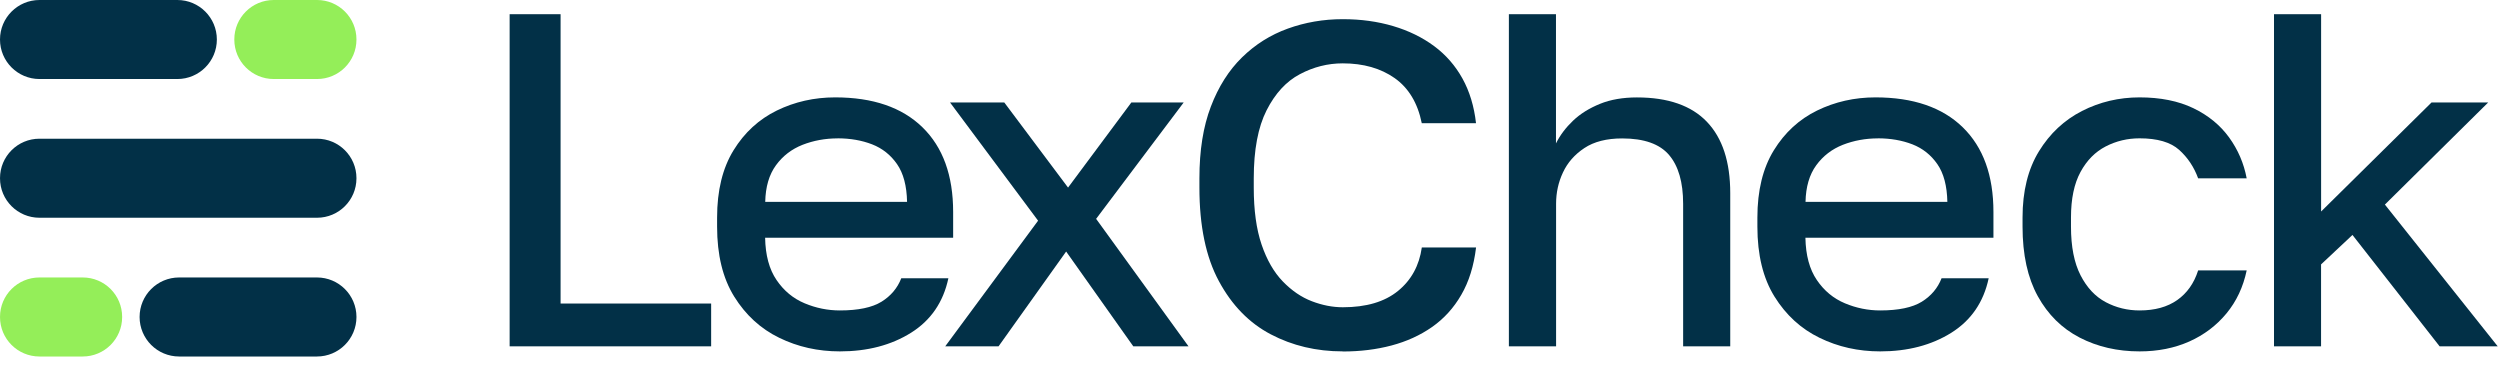
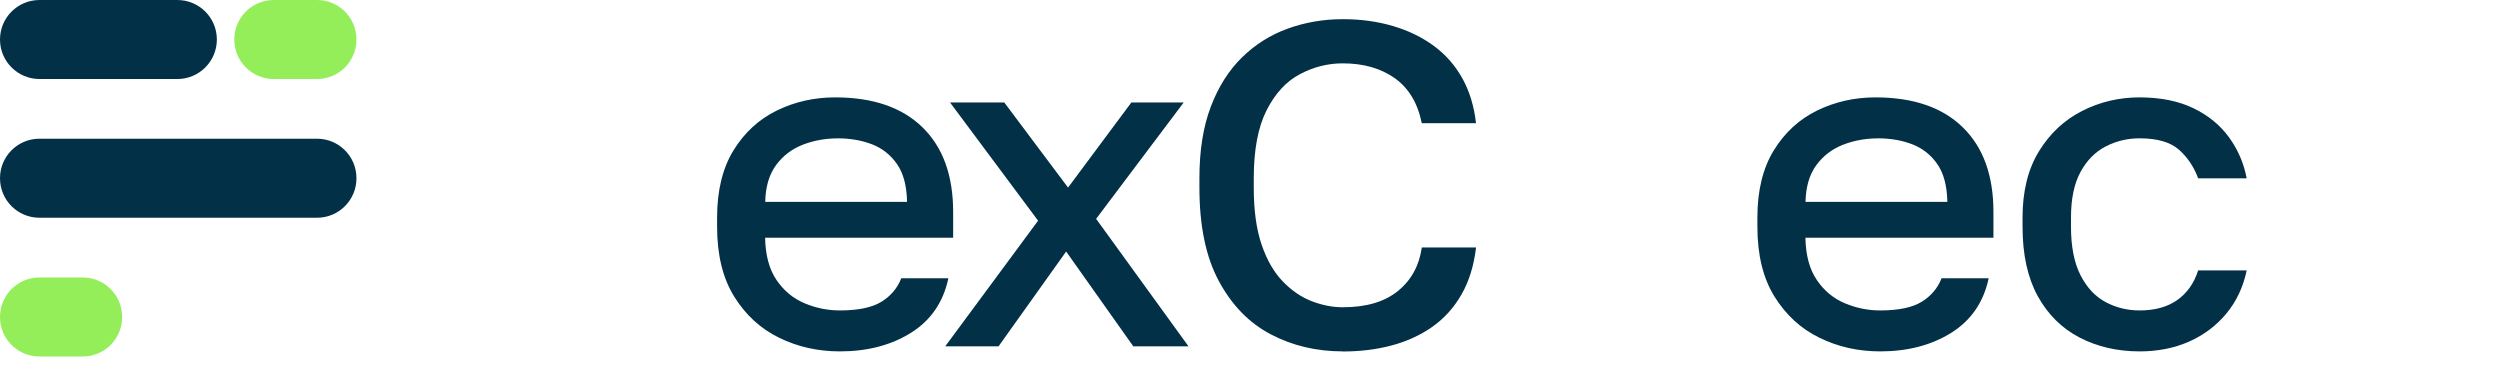
<svg xmlns="http://www.w3.org/2000/svg" width="205" height="30" viewBox="0 0 205 30" fill="none">
  <path d="M3.24 6.48L14.542 6.48C16.332 6.48 17.782 5.029 17.782 3.24C17.782 1.451 16.332 -8.72612e-05 14.542 -8.72612e-05L3.24 -8.72612e-05C1.451 -8.72612e-05 -8.7738e-05 1.451 -8.7738e-05 3.24C-8.7738e-05 5.029 1.451 6.48 3.24 6.48Z" fill="#023047" />
  <path d="M22.446 6.48L25.997 6.48C27.782 6.48 29.229 5.033 29.229 3.248V3.232C29.229 1.447 27.782 -8.72612e-05 25.997 -8.72612e-05L22.446 -8.72612e-05C20.661 -8.72612e-05 19.214 1.447 19.214 3.232V3.248C19.214 5.033 20.661 6.48 22.446 6.48Z" fill="#94EE59" />
  <path d="M3.233 17.855L25.997 17.855C27.782 17.855 29.229 16.408 29.229 14.623V14.606C29.229 12.821 27.782 11.374 25.997 11.374L3.233 11.374C1.448 11.374 0.001 12.821 0.001 14.606V14.623C0.001 16.408 1.448 17.855 3.233 17.855Z" fill="#023047" />
-   <path d="M25.99 22.752H14.688C12.898 22.752 11.447 24.203 11.447 25.992C11.447 27.782 12.898 29.233 14.688 29.233H25.99C27.779 29.233 29.23 27.782 29.23 25.992C29.23 24.203 27.779 22.752 25.99 22.752Z" fill="#023047" />
  <path d="M6.784 22.752H3.233C1.448 22.752 0.001 24.199 0.001 25.984V26.001C0.001 27.786 1.448 29.233 3.233 29.233H6.784C8.569 29.233 10.016 27.786 10.016 26.001V25.984C10.016 24.199 8.569 22.752 6.784 22.752Z" fill="#94EE59" />
-   <path d="M41.79 28.397V1.164H45.968V24.892H58.314V28.401H41.794L41.79 28.397Z" fill="#023047" />
  <path d="M68.876 28.814C67.079 28.814 65.421 28.444 63.898 27.699C62.374 26.959 61.146 25.831 60.207 24.324C59.269 22.814 58.802 20.903 58.802 18.589V17.836C58.802 15.623 59.252 13.788 60.148 12.328C61.045 10.868 62.231 9.782 63.7 9.063C65.168 8.347 66.763 7.985 68.48 7.985C71.577 7.985 73.963 8.802 75.642 10.438C77.321 12.075 78.158 14.386 78.158 17.381V19.494H62.74C62.766 20.929 63.077 22.086 63.679 22.965C64.276 23.845 65.046 24.48 65.981 24.871C66.919 25.263 67.878 25.456 68.867 25.456C70.378 25.456 71.514 25.216 72.284 24.741C73.05 24.265 73.593 23.622 73.904 22.818H77.767C77.35 24.779 76.328 26.268 74.703 27.287C73.075 28.305 71.131 28.814 68.867 28.814H68.876ZM68.682 11.347C67.668 11.347 66.713 11.524 65.812 11.873C64.916 12.227 64.184 12.787 63.628 13.552C63.069 14.318 62.774 15.32 62.749 16.552H74.379C74.354 15.244 74.081 14.213 73.559 13.46C73.037 12.707 72.355 12.164 71.51 11.835C70.664 11.507 69.721 11.343 68.678 11.343L68.682 11.347Z" fill="#023047" />
  <path d="M77.51 28.397L85.123 18.096L77.902 8.401H82.35L87.58 15.382L92.772 8.401H97.064L89.882 17.945L97.456 28.397H92.928L87.424 20.625L81.882 28.397H77.51Z" fill="#023047" />
  <path d="M110.101 28.813C107.942 28.813 105.977 28.346 104.205 27.416C102.434 26.486 101.016 25.035 99.951 23.057C98.882 21.084 98.352 18.525 98.352 15.378V14.624C98.352 12.335 98.664 10.375 99.291 8.738C99.913 7.105 100.768 5.759 101.849 4.702C102.93 3.646 104.176 2.859 105.598 2.346C107.016 1.833 108.518 1.572 110.105 1.572C111.59 1.572 112.966 1.761 114.241 2.14C115.516 2.519 116.635 3.066 117.599 3.781C118.563 4.496 119.337 5.384 119.922 6.44C120.507 7.496 120.877 8.717 121.033 10.101H116.585C116.248 8.439 115.503 7.21 114.359 6.402C113.214 5.599 111.796 5.195 110.105 5.195C108.88 5.195 107.711 5.489 106.591 6.083C105.472 6.672 104.563 7.661 103.86 9.045C103.158 10.429 102.808 12.289 102.808 14.629V15.382C102.808 17.242 103.023 18.803 103.452 20.061C103.881 21.319 104.462 22.325 105.19 23.078C105.918 23.831 106.713 24.374 107.572 24.702C108.43 25.03 109.276 25.195 110.109 25.195C112.036 25.195 113.543 24.748 114.637 23.857C115.731 22.964 116.379 21.774 116.589 20.292H121.037C120.856 21.803 120.452 23.099 119.825 24.176C119.202 25.258 118.398 26.137 117.422 26.819C116.446 27.5 115.339 28.001 114.106 28.329C112.869 28.658 111.535 28.822 110.105 28.822L110.101 28.813Z" fill="#023047" />
-   <path d="M123.728 28.397V1.164H127.59V11.759C127.927 11.082 128.398 10.459 128.996 9.891C129.593 9.323 130.33 8.869 131.201 8.515C132.072 8.162 133.082 7.989 134.226 7.989C136.776 7.989 138.691 8.654 139.966 9.988C141.241 11.322 141.88 13.27 141.88 15.837V28.401H138.017V16.708C138.017 14.949 137.634 13.615 136.864 12.71C136.099 11.806 134.815 11.351 133.018 11.351C131.743 11.351 130.708 11.616 129.917 12.142C129.122 12.668 128.537 13.337 128.163 14.141C127.784 14.945 127.599 15.803 127.599 16.708V28.401H123.736L123.728 28.397Z" fill="#023047" />
  <path d="M154.18 28.814C152.383 28.814 150.725 28.444 149.202 27.699C147.678 26.959 146.45 25.831 145.511 24.324C144.573 22.814 144.106 20.903 144.106 18.589V17.836C144.106 15.623 144.556 13.788 145.452 12.328C146.349 10.868 147.535 9.782 149.004 9.063C150.472 8.347 152.067 7.985 153.784 7.985C156.881 7.985 159.267 8.802 160.946 10.438C162.625 12.075 163.462 14.386 163.462 17.381V19.494H148.044C148.07 20.929 148.381 22.086 148.983 22.965C149.58 23.845 150.35 24.48 151.285 24.871C152.223 25.263 153.182 25.456 154.171 25.456C155.682 25.456 156.818 25.216 157.588 24.741C158.354 24.265 158.896 23.622 159.208 22.818H163.071C162.654 24.779 161.632 26.268 160.007 27.287C158.379 28.305 156.435 28.814 154.171 28.814H154.18ZM153.986 11.347C152.972 11.347 152.017 11.524 151.116 11.873C150.22 12.227 149.488 12.787 148.932 13.552C148.373 14.318 148.078 15.32 148.053 16.552H159.683C159.658 15.244 159.385 14.213 158.863 13.46C158.341 12.707 157.659 12.164 156.814 11.835C155.968 11.507 155.025 11.343 153.986 11.343V11.347Z" fill="#023047" />
  <path d="M175.451 28.814C173.629 28.814 171.988 28.435 170.532 27.682C169.076 26.929 167.932 25.797 167.098 24.287C166.265 22.776 165.849 20.878 165.849 18.589V17.836C165.849 15.673 166.299 13.864 167.195 12.404C168.091 10.944 169.27 9.845 170.726 9.1C172.181 8.36 173.755 7.985 175.447 7.985C177.138 7.985 178.632 8.28 179.857 8.873C181.081 9.462 182.053 10.262 182.785 11.268C183.513 12.273 183.997 13.392 184.228 14.625H180.248C179.911 13.695 179.389 12.917 178.687 12.286C177.984 11.659 176.903 11.343 175.447 11.343C174.458 11.343 173.532 11.562 172.674 12.004C171.815 12.446 171.125 13.14 170.603 14.099C170.082 15.055 169.821 16.3 169.821 17.836V18.589C169.821 20.226 170.082 21.551 170.603 22.57C171.125 23.588 171.815 24.324 172.674 24.779C173.532 25.233 174.454 25.456 175.447 25.456C176.696 25.456 177.723 25.174 178.531 24.606C179.339 24.038 179.911 23.23 180.248 22.174H184.228C183.942 23.533 183.391 24.707 182.571 25.7C181.75 26.693 180.736 27.459 179.524 28.002C178.312 28.541 176.953 28.814 175.447 28.814H175.451Z" fill="#023047" />
-   <path d="M186.468 28.397V1.164H190.331V17.343L199.386 8.402H204.032L195.561 16.775L204.81 28.397H200.047L192.902 19.266L190.327 21.681V28.397H186.464H186.468Z" fill="#023047" />
</svg>